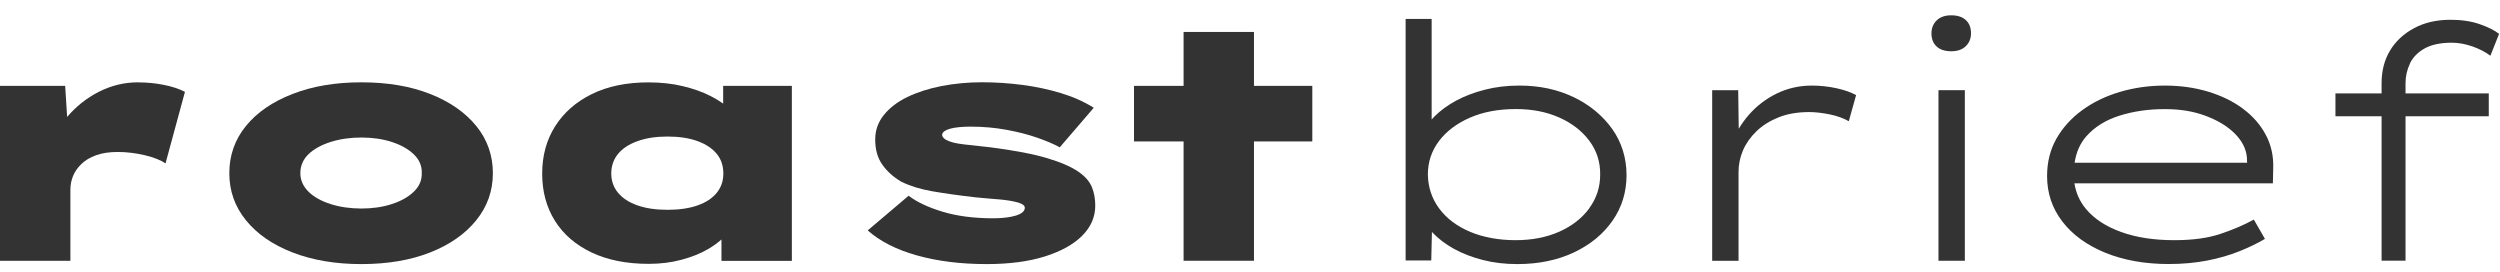
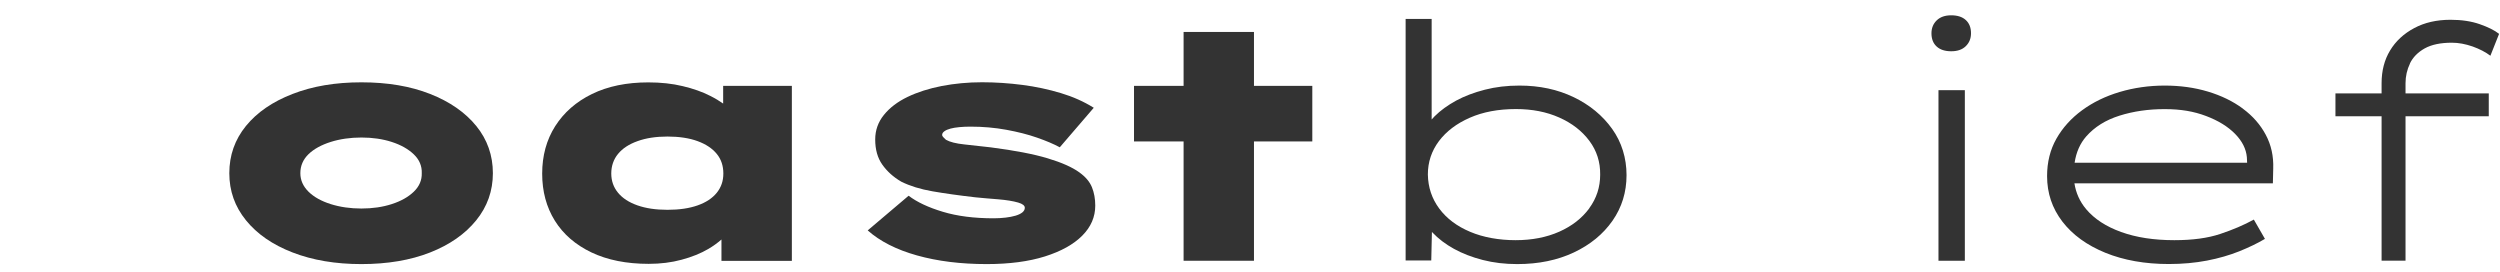
<svg xmlns="http://www.w3.org/2000/svg" width="156" height="17" viewBox="0 0 156 17" fill="none">
-   <path d="M8.614 5.137C7.747 5.137 6.925 5.34 6.147 5.739C5.394 6.126 4.743 6.648 4.189 7.296L4.067 5.359H0V16.272H4.393V11.826C4.393 11.539 4.446 11.263 4.556 10.99C4.665 10.718 4.836 10.469 5.077 10.235C5.317 10.004 5.622 9.82 5.997 9.686C6.371 9.552 6.819 9.483 7.34 9.483C7.902 9.483 8.468 9.552 9.038 9.686C9.608 9.824 10.035 9.993 10.328 10.196L11.541 5.731C11.167 5.539 10.723 5.394 10.21 5.294C9.697 5.19 9.168 5.141 8.618 5.141L8.614 5.137Z" fill="#333333" />
  <path d="M26.839 5.862C25.61 5.378 24.185 5.137 22.552 5.137C20.92 5.137 19.503 5.378 18.258 5.862C17.008 6.345 16.039 7.012 15.347 7.86C14.655 8.712 14.309 9.694 14.309 10.806C14.309 11.918 14.655 12.889 15.347 13.744C16.039 14.6 17.008 15.271 18.258 15.754C19.507 16.238 20.936 16.479 22.552 16.479C24.169 16.479 25.614 16.238 26.839 15.754C28.065 15.271 29.026 14.6 29.718 13.744C30.41 12.889 30.756 11.907 30.756 10.806C30.756 9.705 30.41 8.708 29.718 7.86C29.026 7.012 28.065 6.345 26.839 5.862ZM25.822 11.961C25.476 12.294 25.02 12.551 24.445 12.736C23.876 12.92 23.245 13.012 22.552 13.012C21.86 13.012 21.221 12.92 20.635 12.736C20.053 12.551 19.589 12.294 19.251 11.961C18.913 11.627 18.742 11.243 18.742 10.806C18.742 10.342 18.913 9.951 19.251 9.621C19.589 9.295 20.053 9.042 20.635 8.857C21.217 8.673 21.86 8.581 22.552 8.581C23.245 8.581 23.876 8.673 24.445 8.857C25.015 9.042 25.476 9.299 25.822 9.632C26.168 9.966 26.334 10.357 26.318 10.806C26.33 11.24 26.168 11.627 25.822 11.961Z" fill="#333333" />
  <path d="M45.133 6.468C44.893 6.299 44.629 6.138 44.323 5.985C43.827 5.731 43.252 5.528 42.601 5.375C41.954 5.217 41.237 5.141 40.456 5.141C39.1 5.141 37.928 5.382 36.938 5.866C35.949 6.349 35.188 7.02 34.642 7.876C34.101 8.731 33.832 9.717 33.832 10.833C33.832 11.949 34.097 12.927 34.622 13.771C35.147 14.615 35.912 15.275 36.906 15.751C37.903 16.226 39.092 16.464 40.476 16.464C41.213 16.464 41.897 16.38 42.532 16.207C43.167 16.038 43.725 15.812 44.197 15.536C44.51 15.352 44.779 15.156 45.019 14.945V16.28H49.412V5.359H45.125V6.464L45.133 6.468ZM43.533 12.816C43.012 13 42.385 13.092 41.653 13.092C40.92 13.092 40.305 13 39.78 12.816C39.255 12.632 38.848 12.371 38.567 12.03C38.286 11.688 38.143 11.29 38.143 10.825C38.143 10.361 38.286 9.943 38.567 9.602C38.848 9.26 39.251 8.996 39.78 8.808C40.305 8.616 40.932 8.52 41.653 8.52C42.373 8.52 43.016 8.616 43.533 8.808C44.054 8.999 44.449 9.264 44.726 9.602C45.003 9.939 45.137 10.35 45.137 10.825C45.137 11.301 44.999 11.688 44.726 12.03C44.449 12.371 44.054 12.632 43.533 12.816Z" fill="#333333" />
-   <path d="M67.363 10.764C66.915 10.438 66.252 10.142 65.373 9.878C64.493 9.613 63.309 9.387 61.823 9.195C61.232 9.126 60.679 9.065 60.166 9.011C59.653 8.957 59.274 8.861 59.03 8.723C58.956 8.681 58.9 8.635 58.855 8.581C58.81 8.528 58.79 8.474 58.79 8.416C58.79 8.336 58.834 8.259 58.932 8.19C59.026 8.121 59.152 8.067 59.311 8.025C59.469 7.983 59.653 7.952 59.864 7.933C60.072 7.914 60.3 7.902 60.544 7.902C61.338 7.902 62.087 7.968 62.795 8.098C63.5 8.228 64.143 8.389 64.713 8.589C65.283 8.788 65.755 8.988 66.13 9.191L68.251 6.725C67.644 6.345 66.96 6.038 66.195 5.808C65.43 5.578 64.627 5.405 63.793 5.298C62.954 5.19 62.12 5.133 61.281 5.133C60.402 5.133 59.563 5.213 58.761 5.367C57.959 5.524 57.251 5.75 56.628 6.05C56.009 6.349 55.517 6.721 55.154 7.173C54.792 7.622 54.613 8.132 54.613 8.704C54.613 9.329 54.759 9.855 55.056 10.273C55.354 10.695 55.745 11.048 56.237 11.335C56.787 11.608 57.434 11.807 58.187 11.938C58.936 12.068 59.832 12.195 60.87 12.313C61.289 12.356 61.757 12.394 62.279 12.436C62.8 12.479 63.215 12.547 63.536 12.64C63.813 12.72 63.948 12.831 63.948 12.966C63.948 13.077 63.895 13.169 63.797 13.253C63.695 13.334 63.553 13.403 63.374 13.457C63.19 13.51 62.983 13.553 62.747 13.579C62.507 13.606 62.258 13.622 62.002 13.622C60.788 13.622 59.73 13.487 58.83 13.215C57.926 12.943 57.218 12.609 56.697 12.214L54.145 14.377C54.91 15.056 55.932 15.578 57.218 15.938C58.505 16.299 59.95 16.479 61.57 16.479C62.983 16.479 64.196 16.318 65.206 16C66.215 15.681 66.993 15.248 67.534 14.703C68.076 14.159 68.344 13.533 68.344 12.828C68.344 12.406 68.275 12.026 68.137 11.684C67.998 11.343 67.742 11.04 67.367 10.768L67.363 10.764Z" fill="#333333" />
+   <path d="M67.363 10.764C66.915 10.438 66.252 10.142 65.373 9.878C64.493 9.613 63.309 9.387 61.823 9.195C61.232 9.126 60.679 9.065 60.166 9.011C59.653 8.957 59.274 8.861 59.03 8.723C58.81 8.528 58.79 8.474 58.79 8.416C58.79 8.336 58.834 8.259 58.932 8.19C59.026 8.121 59.152 8.067 59.311 8.025C59.469 7.983 59.653 7.952 59.864 7.933C60.072 7.914 60.3 7.902 60.544 7.902C61.338 7.902 62.087 7.968 62.795 8.098C63.5 8.228 64.143 8.389 64.713 8.589C65.283 8.788 65.755 8.988 66.13 9.191L68.251 6.725C67.644 6.345 66.96 6.038 66.195 5.808C65.43 5.578 64.627 5.405 63.793 5.298C62.954 5.19 62.12 5.133 61.281 5.133C60.402 5.133 59.563 5.213 58.761 5.367C57.959 5.524 57.251 5.75 56.628 6.05C56.009 6.349 55.517 6.721 55.154 7.173C54.792 7.622 54.613 8.132 54.613 8.704C54.613 9.329 54.759 9.855 55.056 10.273C55.354 10.695 55.745 11.048 56.237 11.335C56.787 11.608 57.434 11.807 58.187 11.938C58.936 12.068 59.832 12.195 60.87 12.313C61.289 12.356 61.757 12.394 62.279 12.436C62.8 12.479 63.215 12.547 63.536 12.64C63.813 12.72 63.948 12.831 63.948 12.966C63.948 13.077 63.895 13.169 63.797 13.253C63.695 13.334 63.553 13.403 63.374 13.457C63.19 13.51 62.983 13.553 62.747 13.579C62.507 13.606 62.258 13.622 62.002 13.622C60.788 13.622 59.73 13.487 58.83 13.215C57.926 12.943 57.218 12.609 56.697 12.214L54.145 14.377C54.91 15.056 55.932 15.578 57.218 15.938C58.505 16.299 59.95 16.479 61.57 16.479C62.983 16.479 64.196 16.318 65.206 16C66.215 15.681 66.993 15.248 67.534 14.703C68.076 14.159 68.344 13.533 68.344 12.828C68.344 12.406 68.275 12.026 68.137 11.684C67.998 11.343 67.742 11.04 67.367 10.768L67.363 10.764Z" fill="#333333" />
  <path d="M78.248 1.994H73.856V5.358H70.762V8.826H73.856V16.271H78.248V8.826H81.888V5.358H78.248V1.994Z" fill="#333333" />
  <path d="M98.198 6.065C97.197 5.581 96.065 5.34 94.811 5.34C94.046 5.34 93.329 5.424 92.657 5.597C91.986 5.769 91.387 5.996 90.862 6.279C90.337 6.567 89.889 6.889 89.519 7.258C89.453 7.323 89.396 7.392 89.335 7.457V1.182H87.711V16.253H89.311L89.352 14.469C89.352 14.469 89.372 14.496 89.384 14.507C89.751 14.895 90.198 15.236 90.728 15.528C91.253 15.819 91.855 16.049 92.523 16.222C93.195 16.395 93.911 16.479 94.677 16.479C96.004 16.479 97.18 16.237 98.206 15.754C99.232 15.271 100.034 14.611 100.62 13.775C101.202 12.939 101.496 11.991 101.496 10.929C101.496 9.866 101.194 8.876 100.596 8.04C99.997 7.204 99.195 6.544 98.194 6.061L98.198 6.065ZM99.171 13C98.715 13.617 98.092 14.105 97.298 14.458C96.504 14.81 95.597 14.987 94.571 14.987C93.545 14.987 92.555 14.814 91.737 14.465C90.915 14.12 90.272 13.637 89.812 13.019C89.352 12.402 89.111 11.688 89.099 10.886C89.099 10.111 89.331 9.417 89.791 8.803C90.251 8.194 90.894 7.706 91.717 7.346C92.539 6.985 93.5 6.805 94.595 6.805C95.605 6.805 96.508 6.981 97.298 7.334C98.092 7.687 98.719 8.174 99.179 8.792C99.639 9.41 99.863 10.115 99.851 10.902C99.851 11.677 99.623 12.375 99.171 12.992V13Z" fill="#333333" />
-   <path d="M113.056 5.34C112.279 5.34 111.554 5.505 110.878 5.831C110.207 6.157 109.62 6.602 109.128 7.166C108.888 7.438 108.68 7.73 108.497 8.036L108.464 5.628H106.84V16.272H108.485V10.725C108.485 10.261 108.578 9.816 108.765 9.379C108.953 8.942 109.234 8.547 109.608 8.186C109.983 7.825 110.443 7.538 110.992 7.319C111.542 7.101 112.177 6.993 112.898 6.993C113.272 6.993 113.696 7.043 114.164 7.135C114.632 7.231 115.031 7.373 115.365 7.565L115.821 5.934C115.503 5.758 115.096 5.616 114.595 5.505C114.099 5.397 113.582 5.34 113.048 5.34H113.056Z" fill="#333333" />
  <path d="M121.757 0.955C121.366 0.955 121.065 1.062 120.849 1.273C120.633 1.484 120.523 1.753 120.523 2.079C120.523 2.432 120.633 2.708 120.849 2.904C121.065 3.103 121.37 3.199 121.757 3.199C122.144 3.199 122.449 3.095 122.665 2.881C122.881 2.67 122.991 2.401 122.991 2.075C122.991 1.722 122.881 1.446 122.665 1.25C122.453 1.055 122.148 0.955 121.757 0.955Z" fill="#333333" />
  <path d="M122.606 5.627H120.961V16.271H122.606V5.627Z" fill="#333333" />
  <path d="M139.956 6.778C139.341 6.322 138.616 5.969 137.778 5.716C136.939 5.463 136.039 5.34 135.074 5.34C134.11 5.34 133.157 5.474 132.269 5.739C131.382 6.003 130.6 6.383 129.92 6.882C129.245 7.377 128.707 7.971 128.32 8.654C127.93 9.341 127.738 10.119 127.738 10.99C127.738 12.053 128.056 12.996 128.691 13.825C129.326 14.653 130.222 15.302 131.374 15.773C132.53 16.241 133.849 16.475 135.335 16.475C136.186 16.475 136.98 16.402 137.716 16.261C138.453 16.119 139.125 15.923 139.732 15.681C140.338 15.436 140.872 15.179 141.332 14.906L140.639 13.702C140.021 14.043 139.32 14.339 138.539 14.6C137.761 14.86 136.809 14.987 135.681 14.987C134.411 14.987 133.303 14.818 132.359 14.477C131.414 14.136 130.686 13.66 130.173 13.05C129.778 12.578 129.538 12.041 129.444 11.439H141.828L141.849 10.522C141.877 9.747 141.722 9.045 141.384 8.412C141.047 7.779 140.57 7.235 139.956 6.782V6.778ZM130.181 8.512C130.702 7.921 131.394 7.488 132.261 7.216C133.128 6.943 134.065 6.809 135.074 6.809C136.084 6.809 136.902 6.951 137.659 7.239C138.417 7.526 139.019 7.895 139.467 8.351C139.915 8.807 140.159 9.295 140.204 9.809L140.22 10.154H129.456C129.554 9.498 129.798 8.949 130.181 8.512Z" fill="#333333" />
  <path d="M150.378 3.962C150.565 3.574 150.87 3.264 151.298 3.022C151.725 2.784 152.291 2.665 152.995 2.665C153.415 2.665 153.842 2.746 154.286 2.899C154.725 3.056 155.096 3.248 155.401 3.478L155.943 2.113C155.666 1.894 155.267 1.695 154.742 1.511C154.217 1.326 153.606 1.234 152.914 1.234C152.047 1.234 151.289 1.407 150.642 1.756C149.995 2.101 149.49 2.569 149.14 3.152C148.786 3.735 148.611 4.418 148.611 5.193V5.826H145.732V7.253H148.611V16.267H150.105V7.253H155.299V5.826H150.105V5.193C150.105 4.76 150.198 4.345 150.386 3.958L150.378 3.962Z" fill="#333333" />
</svg>